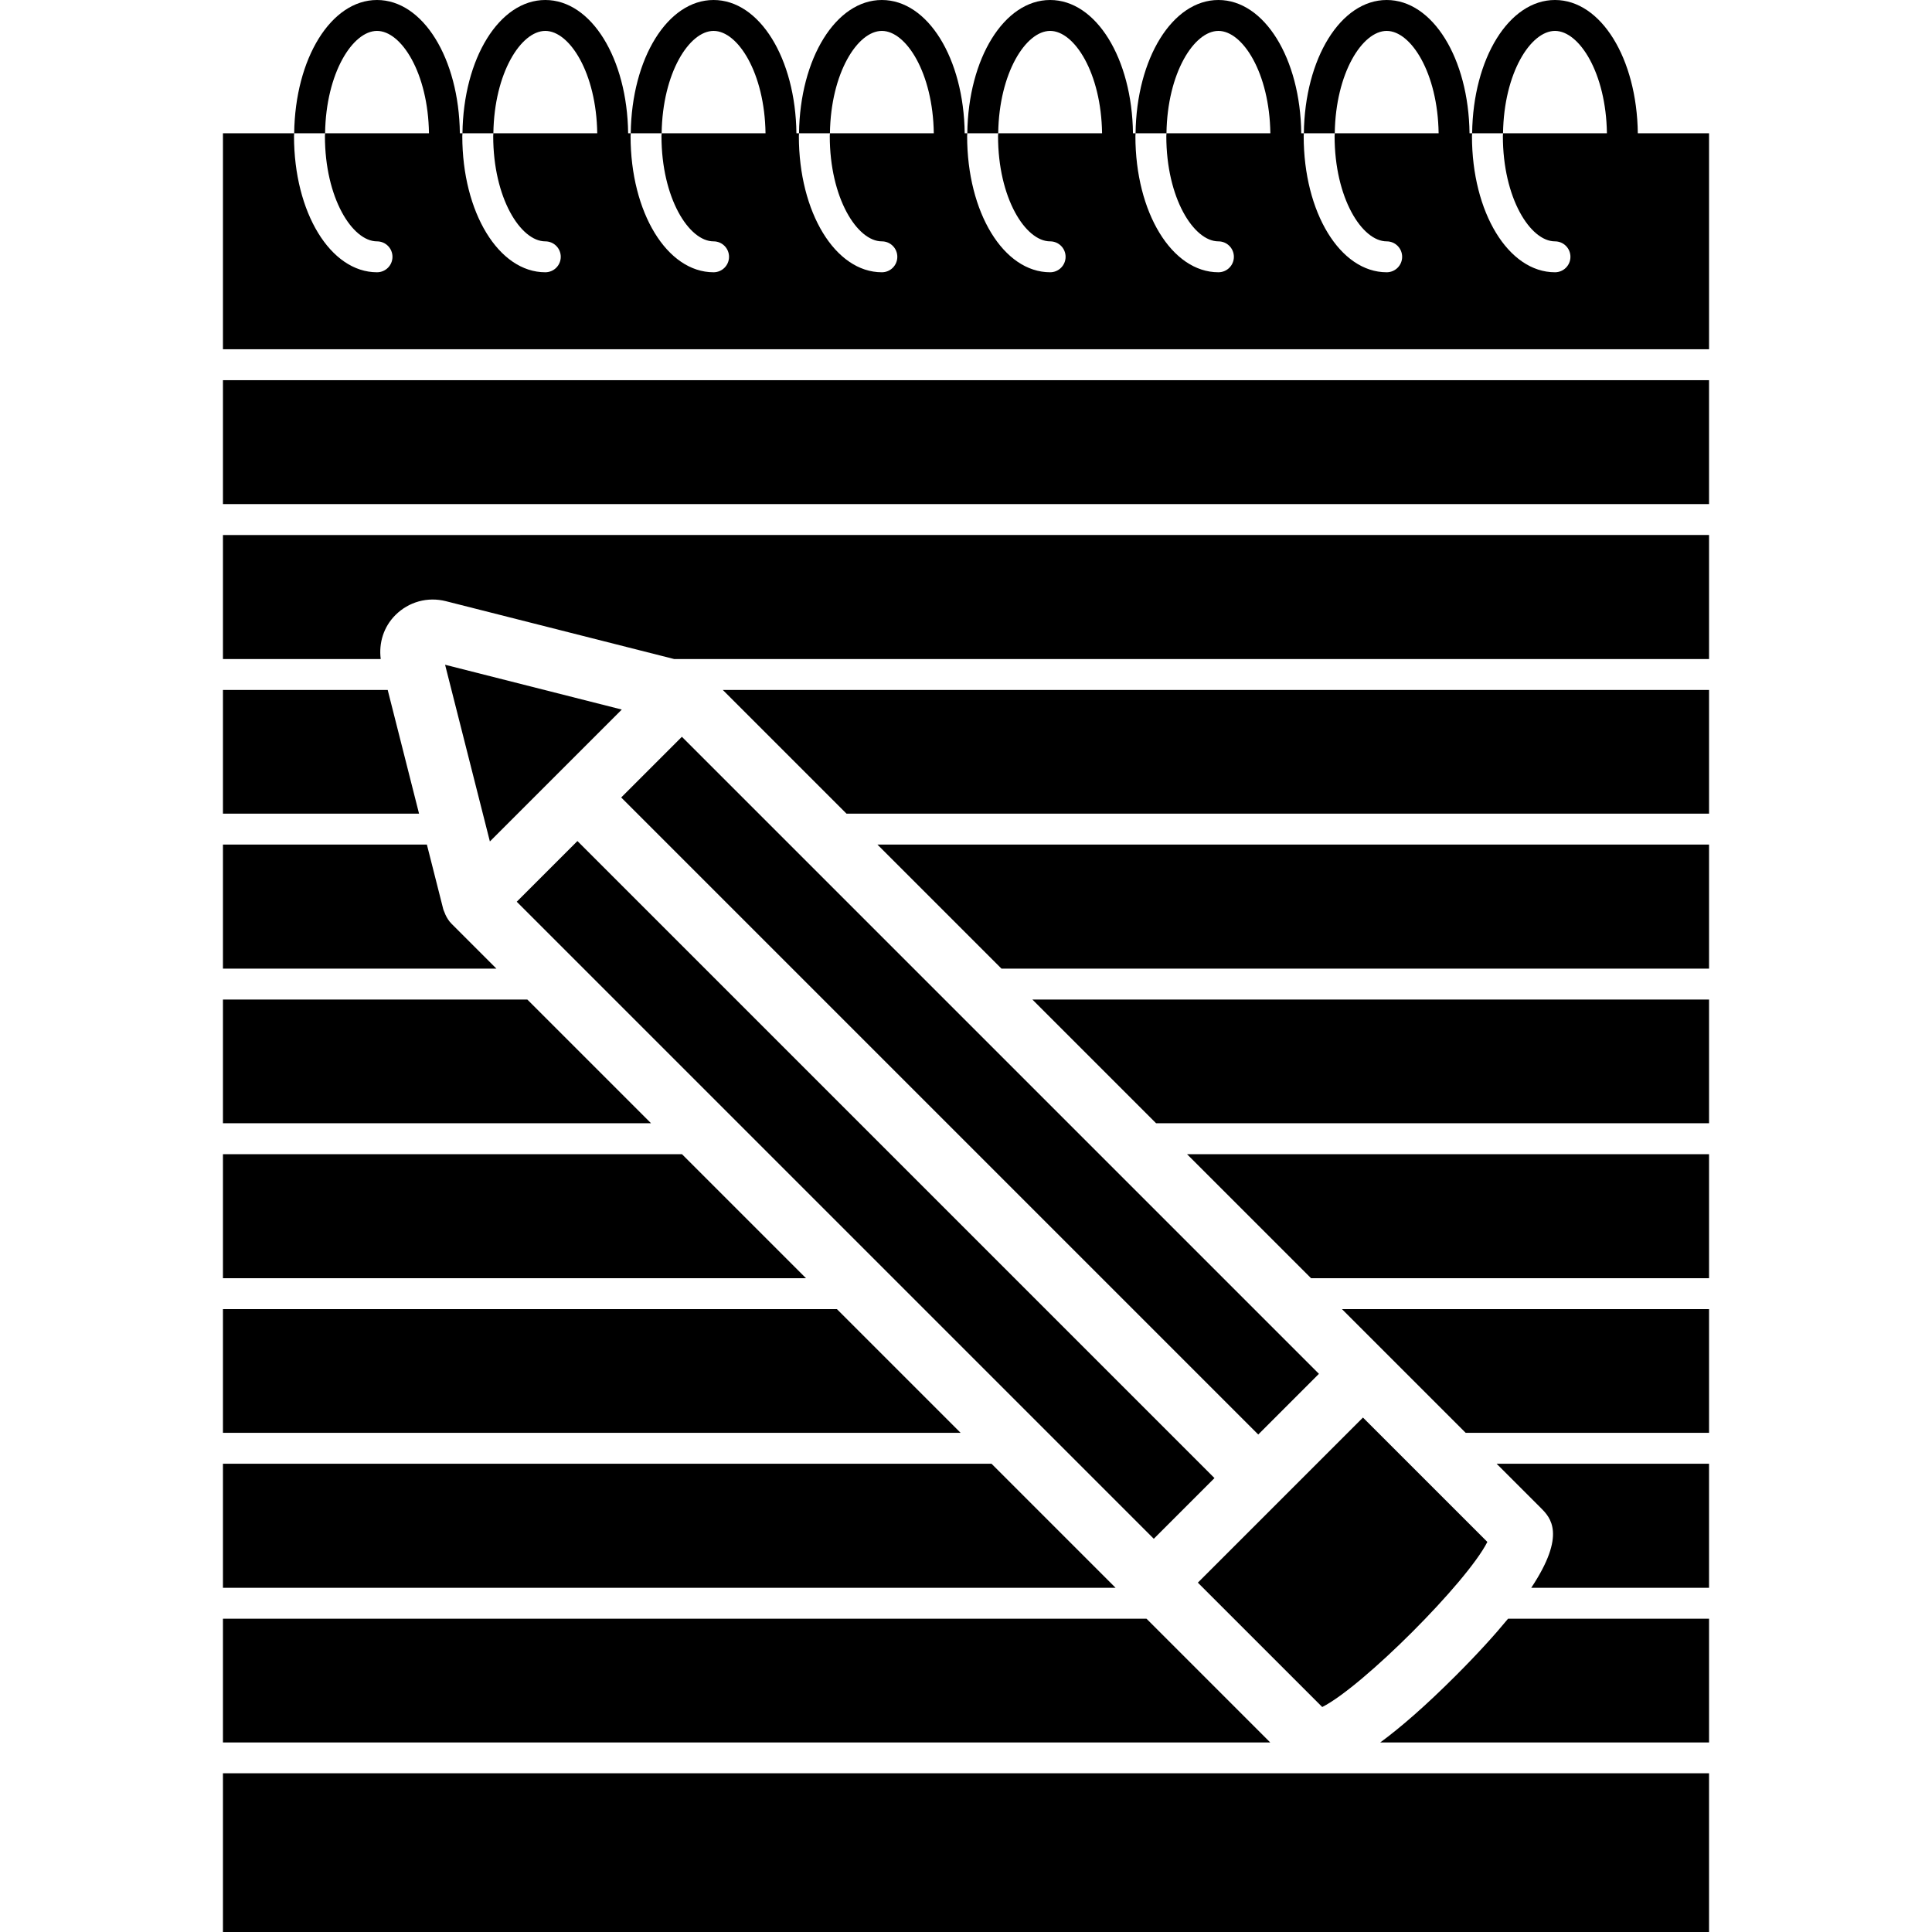
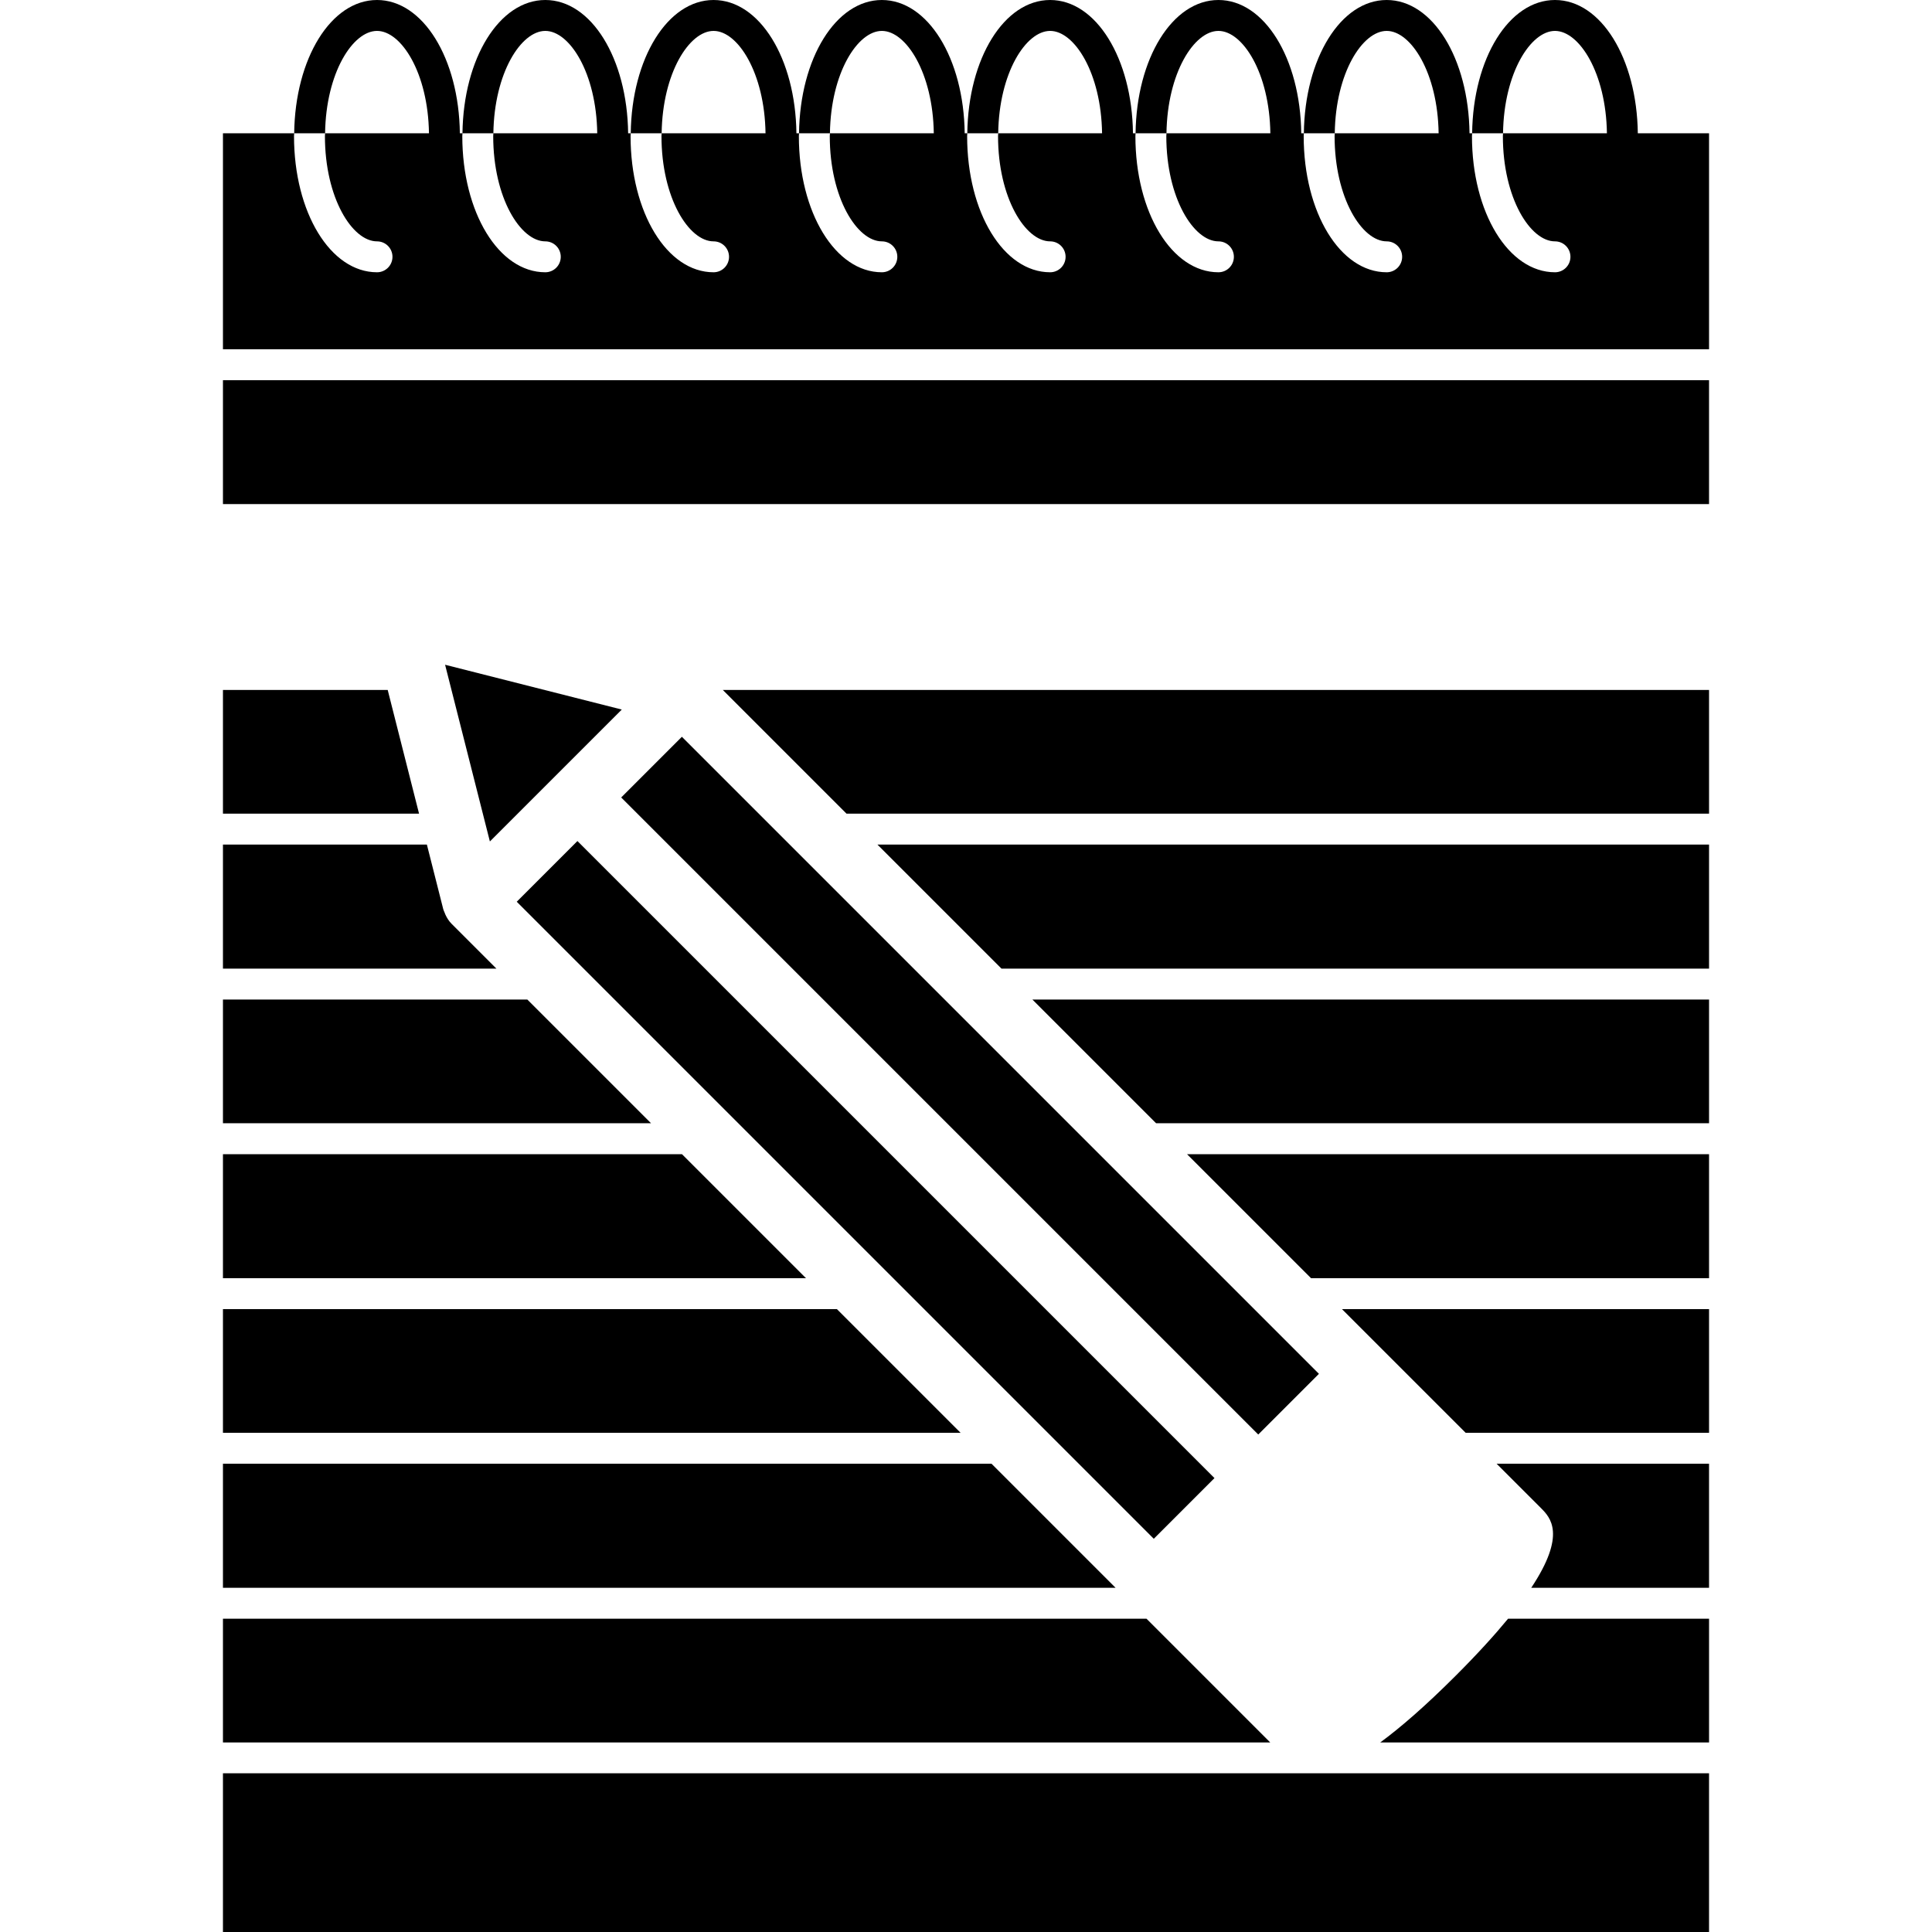
<svg xmlns="http://www.w3.org/2000/svg" version="1.1" id="Layer_1" x="0px" y="0px" viewBox="0 0 491.5 491.5" style="enable-background:new 0 0 491.5 491.5;" xml:space="preserve">
  <g>
    <g>
      <polygon points="134.155,254.285 56.719,254.285 56.719,285.757 165.627,285.757   " />
    </g>
  </g>
  <g>
    <g>
      <polygon points="173.491,293.622 56.719,293.622 56.719,325.179 205.048,325.179   " />
    </g>
  </g>
  <g>
    <g>
      <polygon points="252.24,372.372 56.719,372.372 56.719,403.937 283.804,403.937   " />
    </g>
  </g>
  <g>
    <g>
      <polygon points="113.231,169.114 124.625,214.065 141.404,197.288 158.182,180.511   " />
    </g>
  </g>
  <g>
    <g>
-       <path d="M346.738,360.622l-21.003,21.001l-21.003,21.001l31.645,31.642c10.303-5.215,36.791-31.703,42.006-42.002L346.738,360.622    z" />
-     </g>
+       </g>
  </g>
  <g>
    <g>
      <rect x="209.347" y="188.108" transform="matrix(0.707 -0.707 0.707 0.707 -149.543 244.416)" width="21.837" height="229.228" />
    </g>
  </g>
  <g>
    <g>
      <path d="M114.84,234.97c-0.005-0.006-0.007-0.014-0.013-0.019c-0.641-0.645-1.124-1.425-1.511-2.262    c-0.098-0.211-0.174-0.415-0.253-0.632c-0.088-0.242-0.222-0.458-0.286-0.712l-4.177-16.481H56.719v31.557h69.572L114.84,234.97z" />
    </g>
  </g>
  <g>
    <g>
      <polygon points="291.669,411.802 56.719,411.802 56.719,443.282 323.148,443.282   " />
    </g>
  </g>
  <g>
    <g>
      <polygon points="98.632,175.526 56.719,175.526 56.719,206.999 106.608,206.999   " />
    </g>
  </g>
  <g>
    <g>
      <rect x="235.921" y="161.577" transform="matrix(0.707 -0.707 0.707 0.707 -122.999 255.436)" width="21.837" height="229.228" />
    </g>
  </g>
  <g>
    <g>
      <polygon points="212.911,333.043 56.719,333.043 56.719,364.508 244.376,364.508   " />
    </g>
  </g>
  <g>
    <g>
      <polygon points="183.887,175.526 215.359,206.999 434.781,206.999 434.781,175.526   " />
    </g>
  </g>
  <g>
    <g>
      <rect x="56.719" y="96.72" width="378.06" height="31.519" />
    </g>
  </g>
  <g>
    <g>
-       <path d="M56.719,136.106v31.556h40.137c-0.525-4.103,0.741-8.191,3.726-11.182c3.391-3.387,8.191-4.716,12.849-3.54l22.399,5.676    l35.69,9.047h263.261v-31.557H56.719z" />
-     </g>
+       </g>
  </g>
  <g>
    <g>
      <rect x="56.719" y="451.12" width="378.06" height="40.38" />
    </g>
  </g>
  <g>
    <g>
      <polygon points="301.98,293.622 333.536,325.179 434.781,325.179 434.781,293.622   " />
    </g>
  </g>
  <g>
    <g>
      <path d="M380.734,372.372l11.261,11.259c2.408,2.408,6.586,6.702-2.448,20.306h45.232v-31.565H380.734z" />
    </g>
  </g>
  <g>
    <g>
      <polygon points="341.401,333.043 352.298,343.941 372.869,364.508 434.781,364.508 434.781,333.043   " />
    </g>
  </g>
  <g>
    <g>
      <polygon points="223.224,214.863 254.78,246.42 434.781,246.42 434.781,214.863   " />
    </g>
  </g>
  <g>
    <g>
      <polygon points="262.644,254.285 294.116,285.757 434.781,285.757 434.781,254.285   " />
    </g>
  </g>
  <g>
    <g>
      <path d="M383.65,411.803L383.65,411.803c-3.428,4.162-7.734,8.912-13.276,14.453c-7.805,7.807-14.09,13.236-19.245,17.027h83.653    v-31.48H383.65z" />
    </g>
  </g>
  <g>
    <g>
      <path d="M416.66,33.906L416.66,33.906C416.426,14.847,407.278,0,395.587,0c-11.691,0-20.844,14.847-21.077,33.907h7.861    c0.217-15.374,7.045-26.043,13.216-26.043c6.168,0,12.995,10.669,13.212,26.043h-26.428c-0.003,0.247-0.04,0.472-0.04,0.722    c0,15.775,6.985,26.772,13.256,26.772c2.173,0,3.932,1.759,3.932,3.932c0,2.173-1.759,3.932-3.932,3.932    c-11.843,0-21.12-15.214-21.12-34.637c0-0.248,0.041-0.476,0.043-0.722h-0.662C373.614,14.847,364.466,0,352.773,0    c-11.691,0-20.84,14.847-21.073,33.907h7.861c0.217-15.374,7.044-26.043,13.212-26.043c6.168,0,12.995,10.669,13.212,26.043    h-26.424c-0.003,0.247-0.04,0.472-0.04,0.722c0,15.775,6.985,26.772,13.252,26.772c2.173,0,3.932,1.759,3.932,3.932    c0,2.173-1.759,3.932-3.932,3.932c-11.843,0-21.116-15.214-21.116-34.637c0-0.248,0.041-0.476,0.043-0.722h-0.662    C330.806,14.847,321.657,0,309.966,0c-11.691,0-20.844,14.847-21.077,33.907h7.861c0.217-15.374,7.045-26.043,13.216-26.043    c6.168,0,12.995,10.669,13.212,26.043H296.75c-0.003,0.247-0.04,0.472-0.04,0.722c0,15.775,6.985,26.772,13.256,26.772    c2.173,0,3.932,1.759,3.932,3.932c0,2.173-1.759,3.932-3.932,3.932c-11.843,0-21.12-15.214-21.12-34.637    c0-0.248,0.041-0.476,0.043-0.722h-0.662C287.994,14.847,278.845,0,267.154,0c-11.691,0-20.84,14.846-21.073,33.906h-0.662    C245.185,14.847,236.036,0,224.346,0s-20.84,14.847-21.073,33.907h7.861c0.217-15.374,7.044-26.043,13.212-26.043    c6.168,0,12.995,10.669,13.212,26.043h-26.424c-0.003,0.247-0.04,0.472-0.04,0.722c0,15.775,6.985,26.772,13.252,26.772    c2.173,0,3.932,1.759,3.932,3.932c0,2.173-1.759,3.932-3.932,3.932c-11.843,0-21.116-15.214-21.116-34.637    c0-0.248,0.041-0.476,0.043-0.722h-0.662C202.377,14.847,193.225,0,181.533,0c-11.691,0-20.84,14.847-21.073,33.907h7.861    c0.217-15.374,7.044-26.043,13.212-26.043c6.171,0,12.999,10.669,13.216,26.043h-26.428c-0.003,0.247-0.04,0.472-0.04,0.722    c0,15.775,6.985,26.772,13.252,26.772c2.173,0,3.932,1.759,3.932,3.932c0,2.173-1.759,3.932-3.932,3.932    c-11.843,0-21.116-15.214-21.116-34.637c0-0.248,0.041-0.476,0.043-0.722h-0.662C159.565,14.847,150.416,0,138.725,0    c-11.691,0-20.84,14.847-21.073,33.907h7.861c0.217-15.374,7.044-26.043,13.212-26.043c6.168,0,12.995,10.669,13.212,26.043    h-26.424c-0.003,0.247-0.04,0.472-0.04,0.722c0,15.775,6.985,26.772,13.252,26.772c2.173,0,3.932,1.759,3.932,3.932    c0,2.173-1.759,3.932-3.932,3.932c-11.843,0-21.116-15.214-21.116-34.637c0-0.248,0.041-0.476,0.043-0.722h-0.662    C116.757,14.847,107.604,0,95.913,0C84.221,0,75.073,14.847,74.84,33.907h7.861c0.217-15.374,7.044-26.043,13.212-26.043    c6.171,0,12.999,10.669,13.216,26.043H82.701c-0.003,0.247-0.04,0.472-0.04,0.722c0,15.775,6.985,26.772,13.252,26.772    c2.173,0,3.932,1.759,3.932,3.932c0,2.173-1.759,3.932-3.932,3.932c-11.843,0-21.116-15.214-21.116-34.637    c0-0.248,0.041-0.476,0.043-0.722H56.719v54.95h378.062v-54.95H416.66z M267.154,61.401c2.173,0,3.932,1.759,3.932,3.932    c0,2.173-1.759,3.932-3.932,3.932c-11.843,0-21.116-15.214-21.116-34.637c0-0.248,0.041-0.475,0.043-0.721h7.861    c0.217-15.374,7.044-26.043,13.212-26.043c6.168,0,12.995,10.669,13.212,26.043h-26.424c-0.003,0.247-0.04,0.472-0.04,0.722    C253.902,50.404,260.887,61.401,267.154,61.401z" />
    </g>
  </g>
  <g>
</g>
  <g>
</g>
  <g>
</g>
  <g>
</g>
  <g>
</g>
  <g>
</g>
  <g>
</g>
  <g>
</g>
  <g>
</g>
  <g>
</g>
  <g>
</g>
  <g>
</g>
  <g>
</g>
  <g>
</g>
  <g>
</g>
</svg>